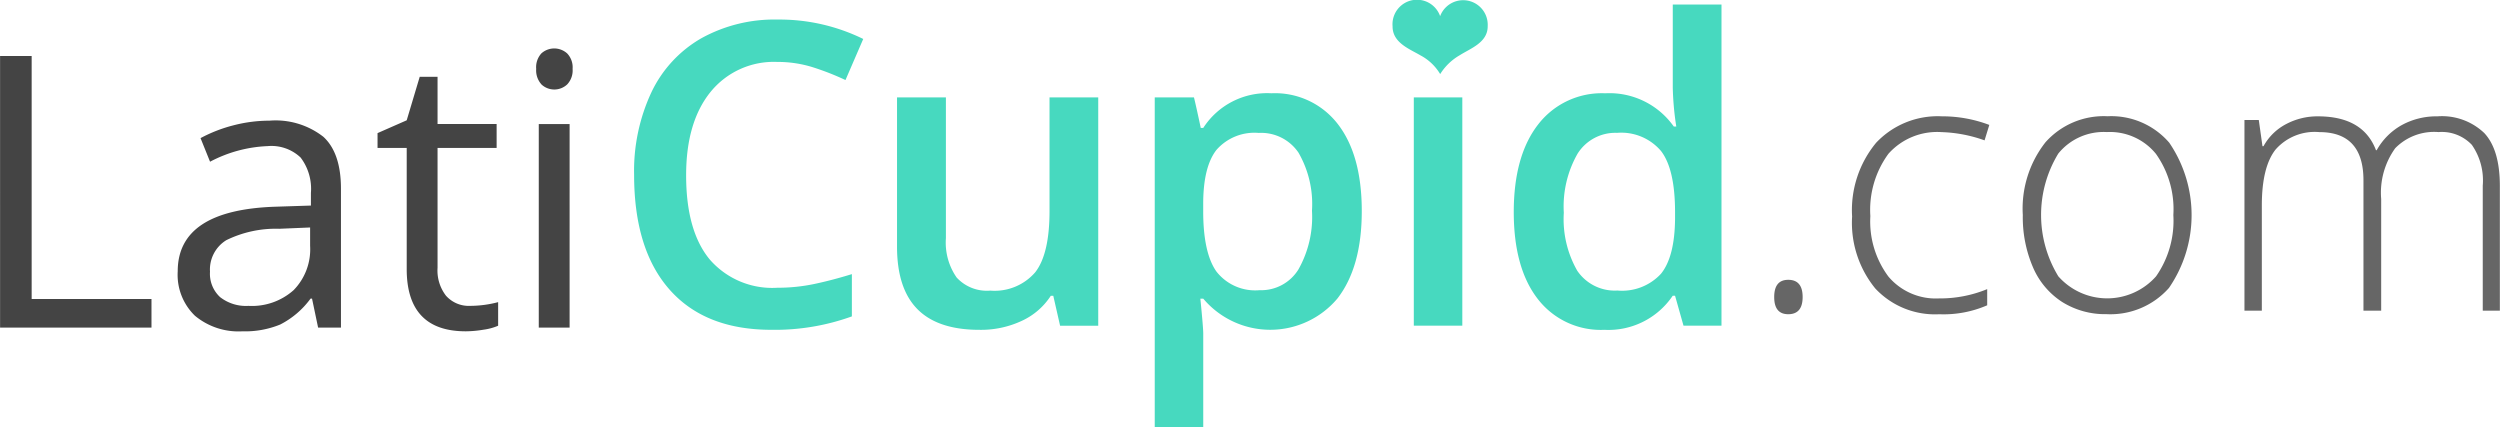
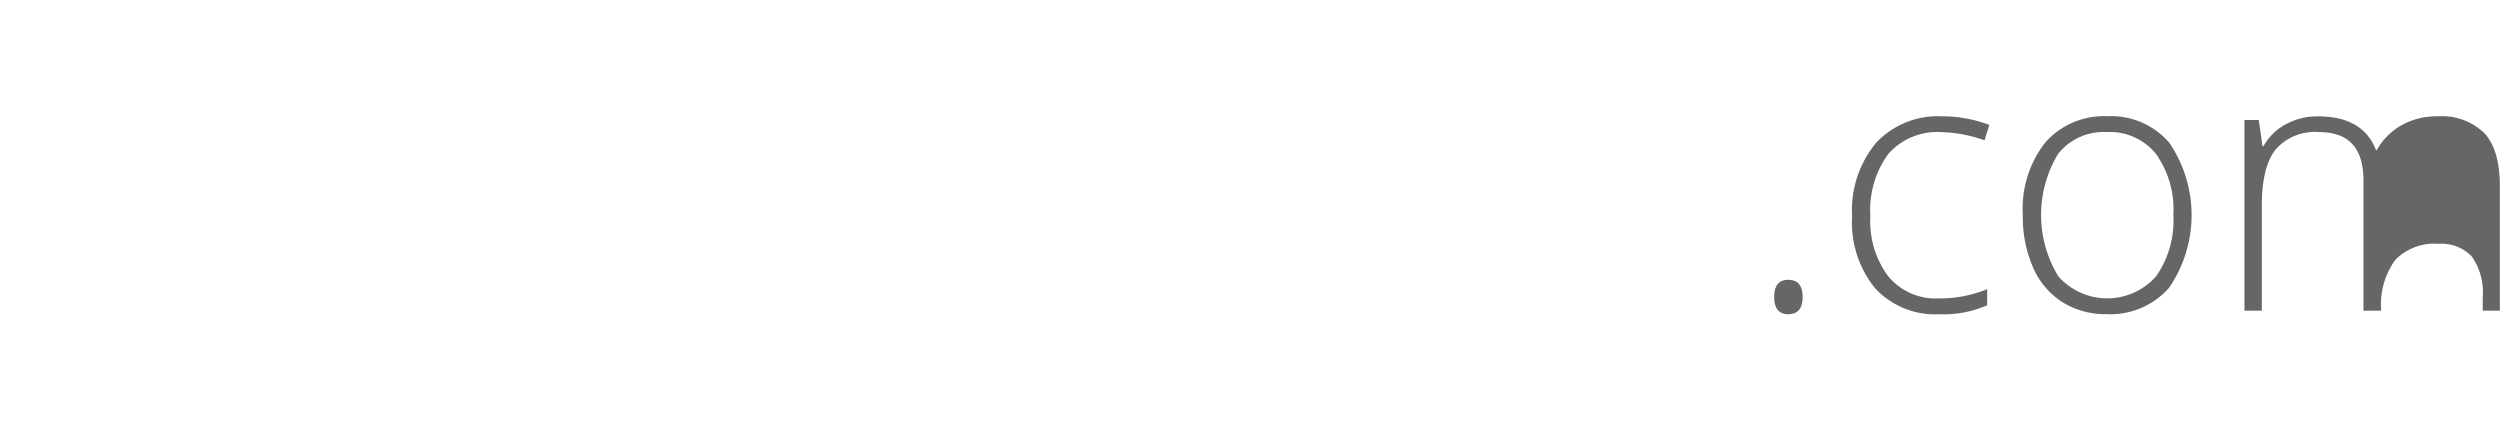
<svg xmlns="http://www.w3.org/2000/svg" id="laticupid" width="354.843" height="60.657" viewBox="0 0 236.562 40.438">
  <defs>
    <style>
      .cls-1 {
        fill: #666;
      }

      .cls-1, .cls-2, .cls-3 {
        fill-rule: evenodd;
      }

      .cls-2 {
        fill: #444;
      }

      .cls-3 {
        fill: #47d9bf;
      }
    </style>
  </defs>
-   <path id="_.com" data-name=".com" class="cls-1" d="M458.431,239.732q1.362,0,1.362-1.627t-1.362-1.627q-1.327,0-1.328,1.627t1.328,1.627h0Zm18.826-.847v-1.527a11.723,11.723,0,0,1-4.565.88,5.861,5.861,0,0,1-4.781-2.067,8.716,8.716,0,0,1-1.71-5.719,8.988,8.988,0,0,1,1.71-5.9,6.175,6.175,0,0,1,5.03-2.05,13.156,13.156,0,0,1,4.067.78l0.449-1.461a12.527,12.527,0,0,0-4.483-.814,8,8,0,0,0-6.225,2.5,9.992,9.992,0,0,0-2.275,6.981,9.83,9.83,0,0,0,2.192,6.807,7.726,7.726,0,0,0,6.059,2.44,10.339,10.339,0,0,0,4.532-.847h0ZM494.482,223.5a7.241,7.241,0,0,0-5.836-2.5,7.378,7.378,0,0,0-5.877,2.466,10.153,10.153,0,0,0-2.142,6.881,11.95,11.95,0,0,0,.963,4.947,7.328,7.328,0,0,0,2.773,3.288,7.658,7.658,0,0,0,4.183,1.145,7.394,7.394,0,0,0,5.911-2.482A12.161,12.161,0,0,0,494.482,223.5Zm-10.509,1.046a5.526,5.526,0,0,1,4.607-2.05,5.614,5.614,0,0,1,4.64,2.058,9.043,9.043,0,0,1,1.652,5.794,9.182,9.182,0,0,1-1.636,5.8,6.171,6.171,0,0,1-9.247,0A11.159,11.159,0,0,1,483.973,224.55Zm41.794,14.85V227.6q0-3.436-1.477-5.013a5.792,5.792,0,0,0-4.433-1.578,6.8,6.8,0,0,0-3.378.831,6.121,6.121,0,0,0-2.366,2.374h-0.067q-1.212-3.2-5.478-3.205a6.33,6.33,0,0,0-3.038.739,5.172,5.172,0,0,0-2.125,2.084h-0.1l-0.348-2.474H501.6V239.4h1.644v-9.961q0-3.636,1.3-5.288a4.93,4.93,0,0,1,4.134-1.651q4.183,0,4.183,4.565V239.4h1.677V228.825a7.2,7.2,0,0,1,1.328-4.8,5.149,5.149,0,0,1,4.1-1.527,3.91,3.91,0,0,1,3.154,1.212,5.893,5.893,0,0,1,1.029,3.851V239.4h1.627Z" transform="translate(-289.219 -210)" />
-   <path id="Lati" class="cls-2" d="M303.553,241v-2.707H292.215V215.3h-2.989V241h14.327Zm17.929,0V227.852q0-3.375-1.661-4.905a7.341,7.341,0,0,0-5.106-1.529,13.561,13.561,0,0,0-3.4.439,13.735,13.735,0,0,0-3.12,1.213l0.9,2.233a12.7,12.7,0,0,1,5.449-1.477,4.014,4.014,0,0,1,3.12,1.081,4.887,4.887,0,0,1,.976,3.349v1.195l-3.27.106q-9.335.281-9.334,6.117a5.385,5.385,0,0,0,1.626,4.2,6.436,6.436,0,0,0,4.491,1.477,8.753,8.753,0,0,0,3.577-.642,8.111,8.111,0,0,0,2.874-2.452h0.141L319.32,241h2.162Zm-11.434-2.883a3,3,0,0,1-.958-2.408,3.26,3.26,0,0,1,1.538-2.98,10.631,10.631,0,0,1,5.018-1.081l2.918-.123v1.741a5.526,5.526,0,0,1-1.555,4.183,5.924,5.924,0,0,1-4.281,1.494A3.973,3.973,0,0,1,310.048,238.117Zm21.4-.1a3.9,3.9,0,0,1-.826-2.672V224h5.59v-2.268h-5.59V217.27h-1.688l-1.23,4.113-2.76,1.213V224h2.76v11.461q0,5.889,5.59,5.889a10.452,10.452,0,0,0,1.661-.15,5.317,5.317,0,0,0,1.4-.378v-2.232a10.378,10.378,0,0,1-2.636.351A2.876,2.876,0,0,1,331.449,238.012Zm11.672-16.278H340.2V241h2.918V221.734Zm-2.672-3.753a1.783,1.783,0,0,0,2.443,0,1.931,1.931,0,0,0,.51-1.467,1.9,1.9,0,0,0-.51-1.459,1.821,1.821,0,0,0-2.443-.009,1.94,1.94,0,0,0-.492,1.468A1.973,1.973,0,0,0,340.449,217.981Z" transform="translate(-289.219 -210)" />
-   <path id="Cupid" class="cls-3" d="M425.491,211.53a2.319,2.319,0,0,0-4.5.958c-0.012,1.55,1.577,2.129,2.635,2.749a4.771,4.771,0,0,1,1.87,1.773,5.293,5.293,0,0,1,1.861-1.79c1.038-.657,2.647-1.2,2.635-2.749A2.326,2.326,0,0,0,425.491,211.53Zm-59.326,4.844a25.24,25.24,0,0,1,3.057,1.2l1.68-3.887a17.984,17.984,0,0,0-8.086-1.836,14.273,14.273,0,0,0-7.246,1.777,11.638,11.638,0,0,0-4.717,5.117,17.557,17.557,0,0,0-1.631,7.793q0,7.071,3.359,10.87t9.629,3.8a21.436,21.436,0,0,0,7.617-1.269v-4q-1.836.567-3.535,0.928a16.846,16.846,0,0,1-3.515.361,7.827,7.827,0,0,1-6.416-2.695q-2.217-2.7-2.217-7.95,0-5.019,2.3-7.871a7.7,7.7,0,0,1,6.329-2.851A11.043,11.043,0,0,1,366.165,216.374Zm26.974,24.444v-21.6H388.53v10.762q0,4.062-1.358,5.791a5.07,5.07,0,0,1-4.248,1.728,3.876,3.876,0,0,1-3.183-1.24,5.774,5.774,0,0,1-1.016-3.721v-13.32H374.1v14.121q0,3.966,1.934,5.918t5.859,1.953a9.108,9.108,0,0,0,4.033-.859,6.507,6.507,0,0,0,2.725-2.363h0.234l0.645,2.832h3.613Zm22.638-2.578q2.3-2.969,2.3-8.262t-2.256-8.223a7.5,7.5,0,0,0-6.3-2.929,7.189,7.189,0,0,0-6.445,3.281h-0.234q-0.489-2.286-.645-2.891h-3.711v31.211h4.59v-8.848q0-.585-0.274-3.32h0.274A8.3,8.3,0,0,0,415.777,238.24Zm-3.691-13.8a9.739,9.739,0,0,1,1.279,5.5,10.088,10.088,0,0,1-1.289,5.566,4.146,4.146,0,0,1-3.672,1.953,4.65,4.65,0,0,1-4.082-1.767q-1.251-1.767-1.25-5.713v-0.684q0-3.515,1.26-5.117a4.772,4.772,0,0,1,3.994-1.6A4.267,4.267,0,0,1,412.086,224.441Zm15.508-5.225H423v21.6h4.59v-21.6Zm19.912,18.77h0.215l0.8,2.832h3.594V210.427h-4.61V218.3a27.56,27.56,0,0,0,.332,3.672H447.6a7.447,7.447,0,0,0-6.484-3.144,7.6,7.6,0,0,0-6.358,2.959q-2.295,2.958-2.3,8.271,0,5.293,2.266,8.223a7.523,7.523,0,0,0,6.308,2.929,7.338,7.338,0,0,0,6.465-3.222h0Zm-9.043-2.373a9.814,9.814,0,0,1-1.269-5.479,10.065,10.065,0,0,1,1.308-5.6,4.222,4.222,0,0,1,3.731-1.962,4.929,4.929,0,0,1,4.16,1.718q1.328,1.719,1.328,5.8v0.645q-0.039,3.573-1.328,5.166a5,5,0,0,1-4.121,1.591A4.288,4.288,0,0,1,438.463,235.613Z" transform="translate(-289.219 -210)" />
+   <path id="_.com" data-name=".com" class="cls-1" d="M458.431,239.732q1.362,0,1.362-1.627t-1.362-1.627q-1.327,0-1.328,1.627t1.328,1.627h0Zm18.826-.847v-1.527a11.723,11.723,0,0,1-4.565.88,5.861,5.861,0,0,1-4.781-2.067,8.716,8.716,0,0,1-1.71-5.719,8.988,8.988,0,0,1,1.71-5.9,6.175,6.175,0,0,1,5.03-2.05,13.156,13.156,0,0,1,4.067.78l0.449-1.461a12.527,12.527,0,0,0-4.483-.814,8,8,0,0,0-6.225,2.5,9.992,9.992,0,0,0-2.275,6.981,9.83,9.83,0,0,0,2.192,6.807,7.726,7.726,0,0,0,6.059,2.44,10.339,10.339,0,0,0,4.532-.847h0ZM494.482,223.5a7.241,7.241,0,0,0-5.836-2.5,7.378,7.378,0,0,0-5.877,2.466,10.153,10.153,0,0,0-2.142,6.881,11.95,11.95,0,0,0,.963,4.947,7.328,7.328,0,0,0,2.773,3.288,7.658,7.658,0,0,0,4.183,1.145,7.394,7.394,0,0,0,5.911-2.482A12.161,12.161,0,0,0,494.482,223.5Zm-10.509,1.046a5.526,5.526,0,0,1,4.607-2.05,5.614,5.614,0,0,1,4.64,2.058,9.043,9.043,0,0,1,1.652,5.794,9.182,9.182,0,0,1-1.636,5.8,6.171,6.171,0,0,1-9.247,0A11.159,11.159,0,0,1,483.973,224.55Zm41.794,14.85V227.6q0-3.436-1.477-5.013a5.792,5.792,0,0,0-4.433-1.578,6.8,6.8,0,0,0-3.378.831,6.121,6.121,0,0,0-2.366,2.374h-0.067q-1.212-3.2-5.478-3.205a6.33,6.33,0,0,0-3.038.739,5.172,5.172,0,0,0-2.125,2.084h-0.1l-0.348-2.474H501.6V239.4h1.644v-9.961q0-3.636,1.3-5.288a4.93,4.93,0,0,1,4.134-1.651q4.183,0,4.183,4.565V239.4h1.677a7.2,7.2,0,0,1,1.328-4.8,5.149,5.149,0,0,1,4.1-1.527,3.91,3.91,0,0,1,3.154,1.212,5.893,5.893,0,0,1,1.029,3.851V239.4h1.627Z" transform="translate(-289.219 -210)" />
</svg>